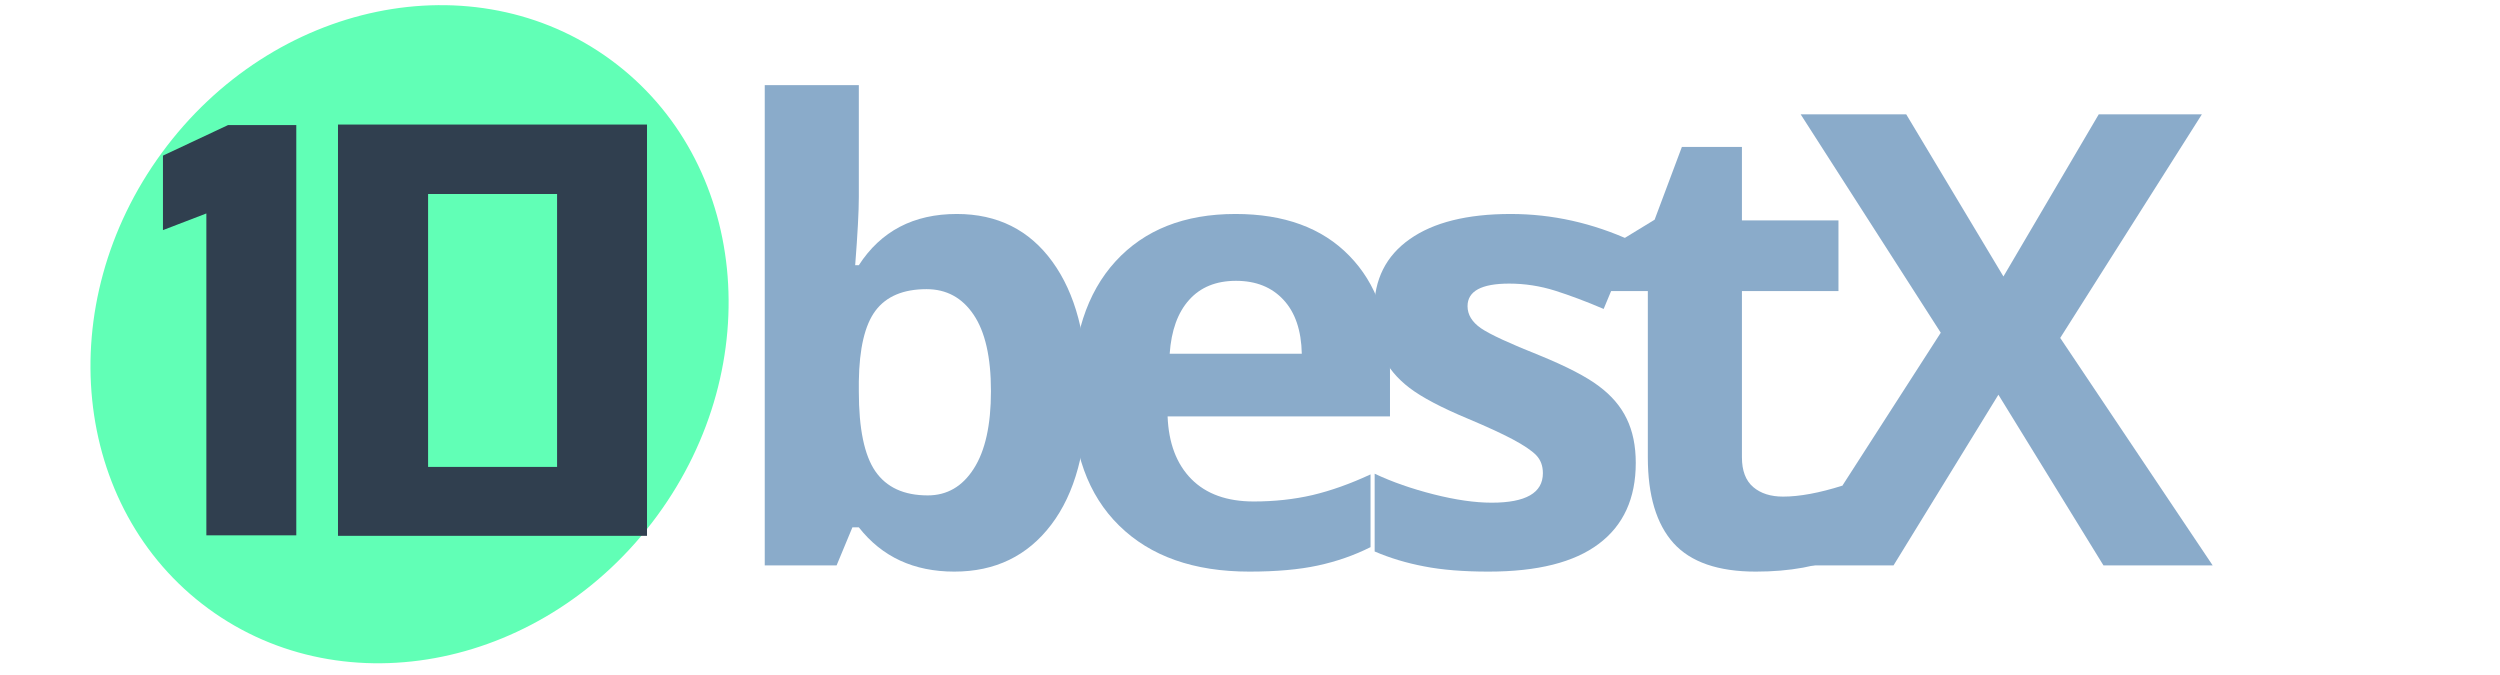
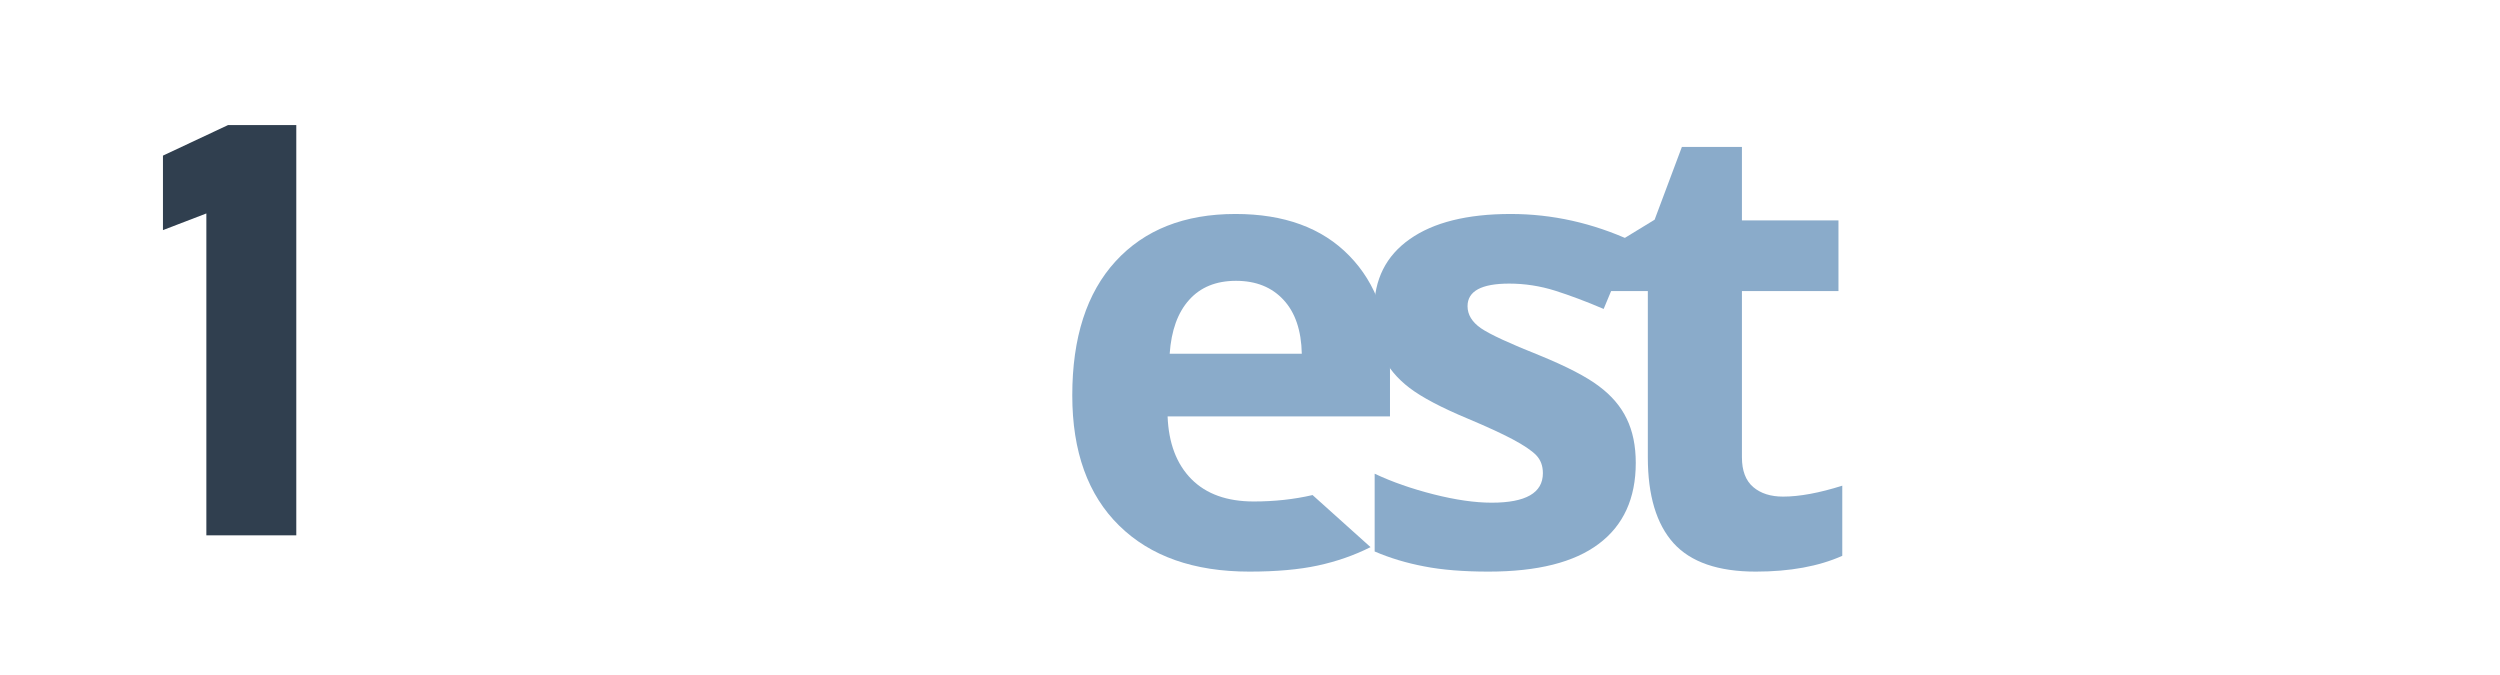
<svg xmlns="http://www.w3.org/2000/svg" width="300" zoomAndPan="magnify" viewBox="0 0 224.88 60.75" height="81" preserveAspectRatio="xMidYMid meet" version="1.0">
  <defs>
    <g />
    <clipPath id="id1">
      <path d="M 8 0 L 66 0 L 66 60 L 8 60 Z M 8 0 " clip-rule="nonzero" />
    </clipPath>
    <clipPath id="id2">
      <path d="M 32.625 -10.957 L 77.195 21.73 L 40.973 71.117 L -3.598 38.43 Z M 32.625 -10.957 " clip-rule="nonzero" />
    </clipPath>
  </defs>
  <g clip-path="url(#id1)">
    <g clip-path="url(#id2)">
-       <path fill="#61ffb6" d="M 59.082 46.422 C 49.082 60.062 30.996 63.801 18.688 54.773 C 6.383 45.746 4.512 27.375 14.516 13.738 C 24.52 0.098 42.605 -3.641 54.91 5.387 C 67.219 14.41 69.086 32.785 59.082 46.422 " fill-opacity="1" fill-rule="nonzero" />
-     </g>
+       </g>
  </g>
  <g fill="#303f4f" fill-opacity="1">
    <g transform="translate(5.606, 47.522)">
      <g>
        <path d="M 12.906 0.656 L 12.906 -28.312 L 9 -26.812 L 9 -33.516 L 14.859 -36.266 L 21 -36.266 L 21 0.656 Z M 12.906 0.656 " />
      </g>
    </g>
  </g>
  <g fill="#303f4f" fill-opacity="1">
    <g transform="translate(29.265, 47.522)">
      <g>
-         <path d="M 1.094 0.703 L 1.094 -36.312 L 28.906 -36.312 L 28.906 0.703 Z M 20.812 -30.062 L 9.203 -30.062 L 9.203 -5.5 L 20.812 -5.5 Z M 20.812 -30.062 " />
-       </g>
+         </g>
    </g>
  </g>
  <g fill="#8aabca" fill-opacity="1">
    <g transform="translate(64.329, 50.883)">
      <g>
-         <path d="M 21.719 -31.625 C 25.383 -31.625 28.254 -30.191 30.328 -27.328 C 32.398 -24.473 33.438 -20.555 33.438 -15.578 C 33.438 -10.453 32.363 -6.477 30.219 -3.656 C 28.082 -0.844 25.176 0.562 21.5 0.562 C 17.852 0.562 14.988 -0.766 12.906 -3.422 L 12.328 -3.422 L 10.906 0 L 4.438 0 L 4.438 -43.219 L 12.906 -43.219 L 12.906 -33.156 C 12.906 -31.883 12.797 -29.836 12.578 -27.016 L 12.906 -27.016 C 14.895 -30.086 17.832 -31.625 21.719 -31.625 Z M 19 -24.859 C 16.906 -24.859 15.375 -24.211 14.406 -22.922 C 13.445 -21.641 12.945 -19.516 12.906 -16.547 L 12.906 -15.641 C 12.906 -12.305 13.398 -9.914 14.391 -8.469 C 15.391 -7.02 16.961 -6.297 19.109 -6.297 C 20.848 -6.297 22.227 -7.098 23.25 -8.703 C 24.281 -10.305 24.797 -12.633 24.797 -15.688 C 24.797 -18.738 24.273 -21.031 23.234 -22.562 C 22.203 -24.094 20.789 -24.859 19 -24.859 Z M 19 -24.859 " />
-       </g>
+         </g>
    </g>
  </g>
  <g fill="#8aabca" fill-opacity="1">
    <g transform="translate(93.883, 50.883)">
      <g>
-         <path d="M 17.297 -25.609 C 15.504 -25.609 14.098 -25.035 13.078 -23.891 C 12.055 -22.754 11.473 -21.141 11.328 -19.047 L 23.219 -19.047 C 23.176 -21.141 22.629 -22.754 21.578 -23.891 C 20.523 -25.035 19.098 -25.609 17.297 -25.609 Z M 18.5 0.562 C 13.5 0.562 9.594 -0.816 6.781 -3.578 C 3.969 -6.336 2.562 -10.242 2.562 -15.297 C 2.562 -20.504 3.859 -24.523 6.453 -27.359 C 9.055 -30.203 12.656 -31.625 17.25 -31.625 C 21.633 -31.625 25.047 -30.375 27.484 -27.875 C 29.93 -25.383 31.156 -21.938 31.156 -17.531 L 31.156 -13.406 L 11.141 -13.406 C 11.234 -11 11.945 -9.117 13.281 -7.766 C 14.613 -6.422 16.484 -5.75 18.891 -5.75 C 20.754 -5.75 22.52 -5.941 24.188 -6.328 C 25.852 -6.723 27.594 -7.344 29.406 -8.188 L 29.406 -1.641 C 27.926 -0.898 26.344 -0.348 24.656 0.016 C 22.977 0.379 20.926 0.562 18.5 0.562 Z M 18.5 0.562 " />
+         <path d="M 17.297 -25.609 C 15.504 -25.609 14.098 -25.035 13.078 -23.891 C 12.055 -22.754 11.473 -21.141 11.328 -19.047 L 23.219 -19.047 C 23.176 -21.141 22.629 -22.754 21.578 -23.891 C 20.523 -25.035 19.098 -25.609 17.297 -25.609 Z M 18.5 0.562 C 13.5 0.562 9.594 -0.816 6.781 -3.578 C 3.969 -6.336 2.562 -10.242 2.562 -15.297 C 2.562 -20.504 3.859 -24.523 6.453 -27.359 C 9.055 -30.203 12.656 -31.625 17.25 -31.625 C 21.633 -31.625 25.047 -30.375 27.484 -27.875 C 29.93 -25.383 31.156 -21.938 31.156 -17.531 L 31.156 -13.406 L 11.141 -13.406 C 11.234 -11 11.945 -9.117 13.281 -7.766 C 14.613 -6.422 16.484 -5.75 18.891 -5.75 C 20.754 -5.75 22.52 -5.941 24.188 -6.328 L 29.406 -1.641 C 27.926 -0.898 26.344 -0.348 24.656 0.016 C 22.977 0.379 20.926 0.562 18.5 0.562 Z M 18.5 0.562 " />
      </g>
    </g>
  </g>
  <g fill="#8aabca" fill-opacity="1">
    <g transform="translate(121.05, 50.883)">
      <g>
        <path d="M 26.109 -9.219 C 26.109 -6.031 25 -3.602 22.781 -1.938 C 20.57 -0.27 17.266 0.562 12.859 0.562 C 10.598 0.562 8.672 0.406 7.078 0.094 C 5.484 -0.207 3.992 -0.656 2.609 -1.25 L 2.609 -8.25 C 4.18 -7.508 5.953 -6.891 7.922 -6.391 C 9.898 -5.891 11.641 -5.641 13.141 -5.641 C 16.211 -5.641 17.75 -6.523 17.75 -8.297 C 17.75 -8.961 17.547 -9.504 17.141 -9.922 C 16.734 -10.336 16.031 -10.812 15.031 -11.344 C 14.031 -11.875 12.695 -12.488 11.031 -13.188 C 8.633 -14.188 6.875 -15.113 5.75 -15.969 C 4.633 -16.82 3.82 -17.797 3.312 -18.891 C 2.812 -19.992 2.562 -21.352 2.562 -22.969 C 2.562 -25.727 3.629 -27.859 5.766 -29.359 C 7.898 -30.867 10.93 -31.625 14.859 -31.625 C 18.598 -31.625 22.234 -30.812 25.766 -29.188 L 23.219 -23.078 C 21.664 -23.742 20.211 -24.289 18.859 -24.719 C 17.504 -25.145 16.125 -25.359 14.719 -25.359 C 12.219 -25.359 10.969 -24.68 10.969 -23.328 C 10.969 -22.566 11.367 -21.906 12.172 -21.344 C 12.984 -20.789 14.75 -19.973 17.469 -18.891 C 19.895 -17.898 21.672 -16.977 22.797 -16.125 C 23.93 -15.281 24.766 -14.301 25.297 -13.188 C 25.836 -12.082 26.109 -10.758 26.109 -9.219 Z M 26.109 -9.219 " />
      </g>
    </g>
  </g>
  <g fill="#8aabca" fill-opacity="1">
    <g transform="translate(142.886, 50.883)">
      <g>
        <path d="M 17.531 -6.188 C 19.008 -6.188 20.785 -6.516 22.859 -7.172 L 22.859 -0.859 C 20.742 0.086 18.148 0.562 15.078 0.562 C 11.691 0.562 9.223 -0.289 7.672 -2 C 6.129 -3.719 5.359 -6.289 5.359 -9.719 L 5.359 -24.688 L 1.312 -24.688 L 1.312 -28.266 L 5.969 -31.109 L 8.422 -37.656 L 13.828 -37.656 L 13.828 -31.047 L 22.516 -31.047 L 22.516 -24.688 L 13.828 -24.688 L 13.828 -9.719 C 13.828 -8.52 14.164 -7.629 14.844 -7.047 C 15.52 -6.473 16.414 -6.188 17.531 -6.188 Z M 17.531 -6.188 " />
      </g>
    </g>
  </g>
  <g fill="#8aabca" fill-opacity="1">
    <g transform="translate(161.14, 50.883)">
      <g>
-         <path d="M 37.938 0 L 28.109 0 L 18.656 -15.359 L 9.219 0 L 0 0 L 13.469 -20.938 L 0.859 -40.594 L 10.359 -40.594 L 19.109 -26 L 27.688 -40.594 L 36.969 -40.594 L 24.219 -20.469 Z M 37.938 0 " />
-       </g>
+         </g>
    </g>
  </g>
</svg>